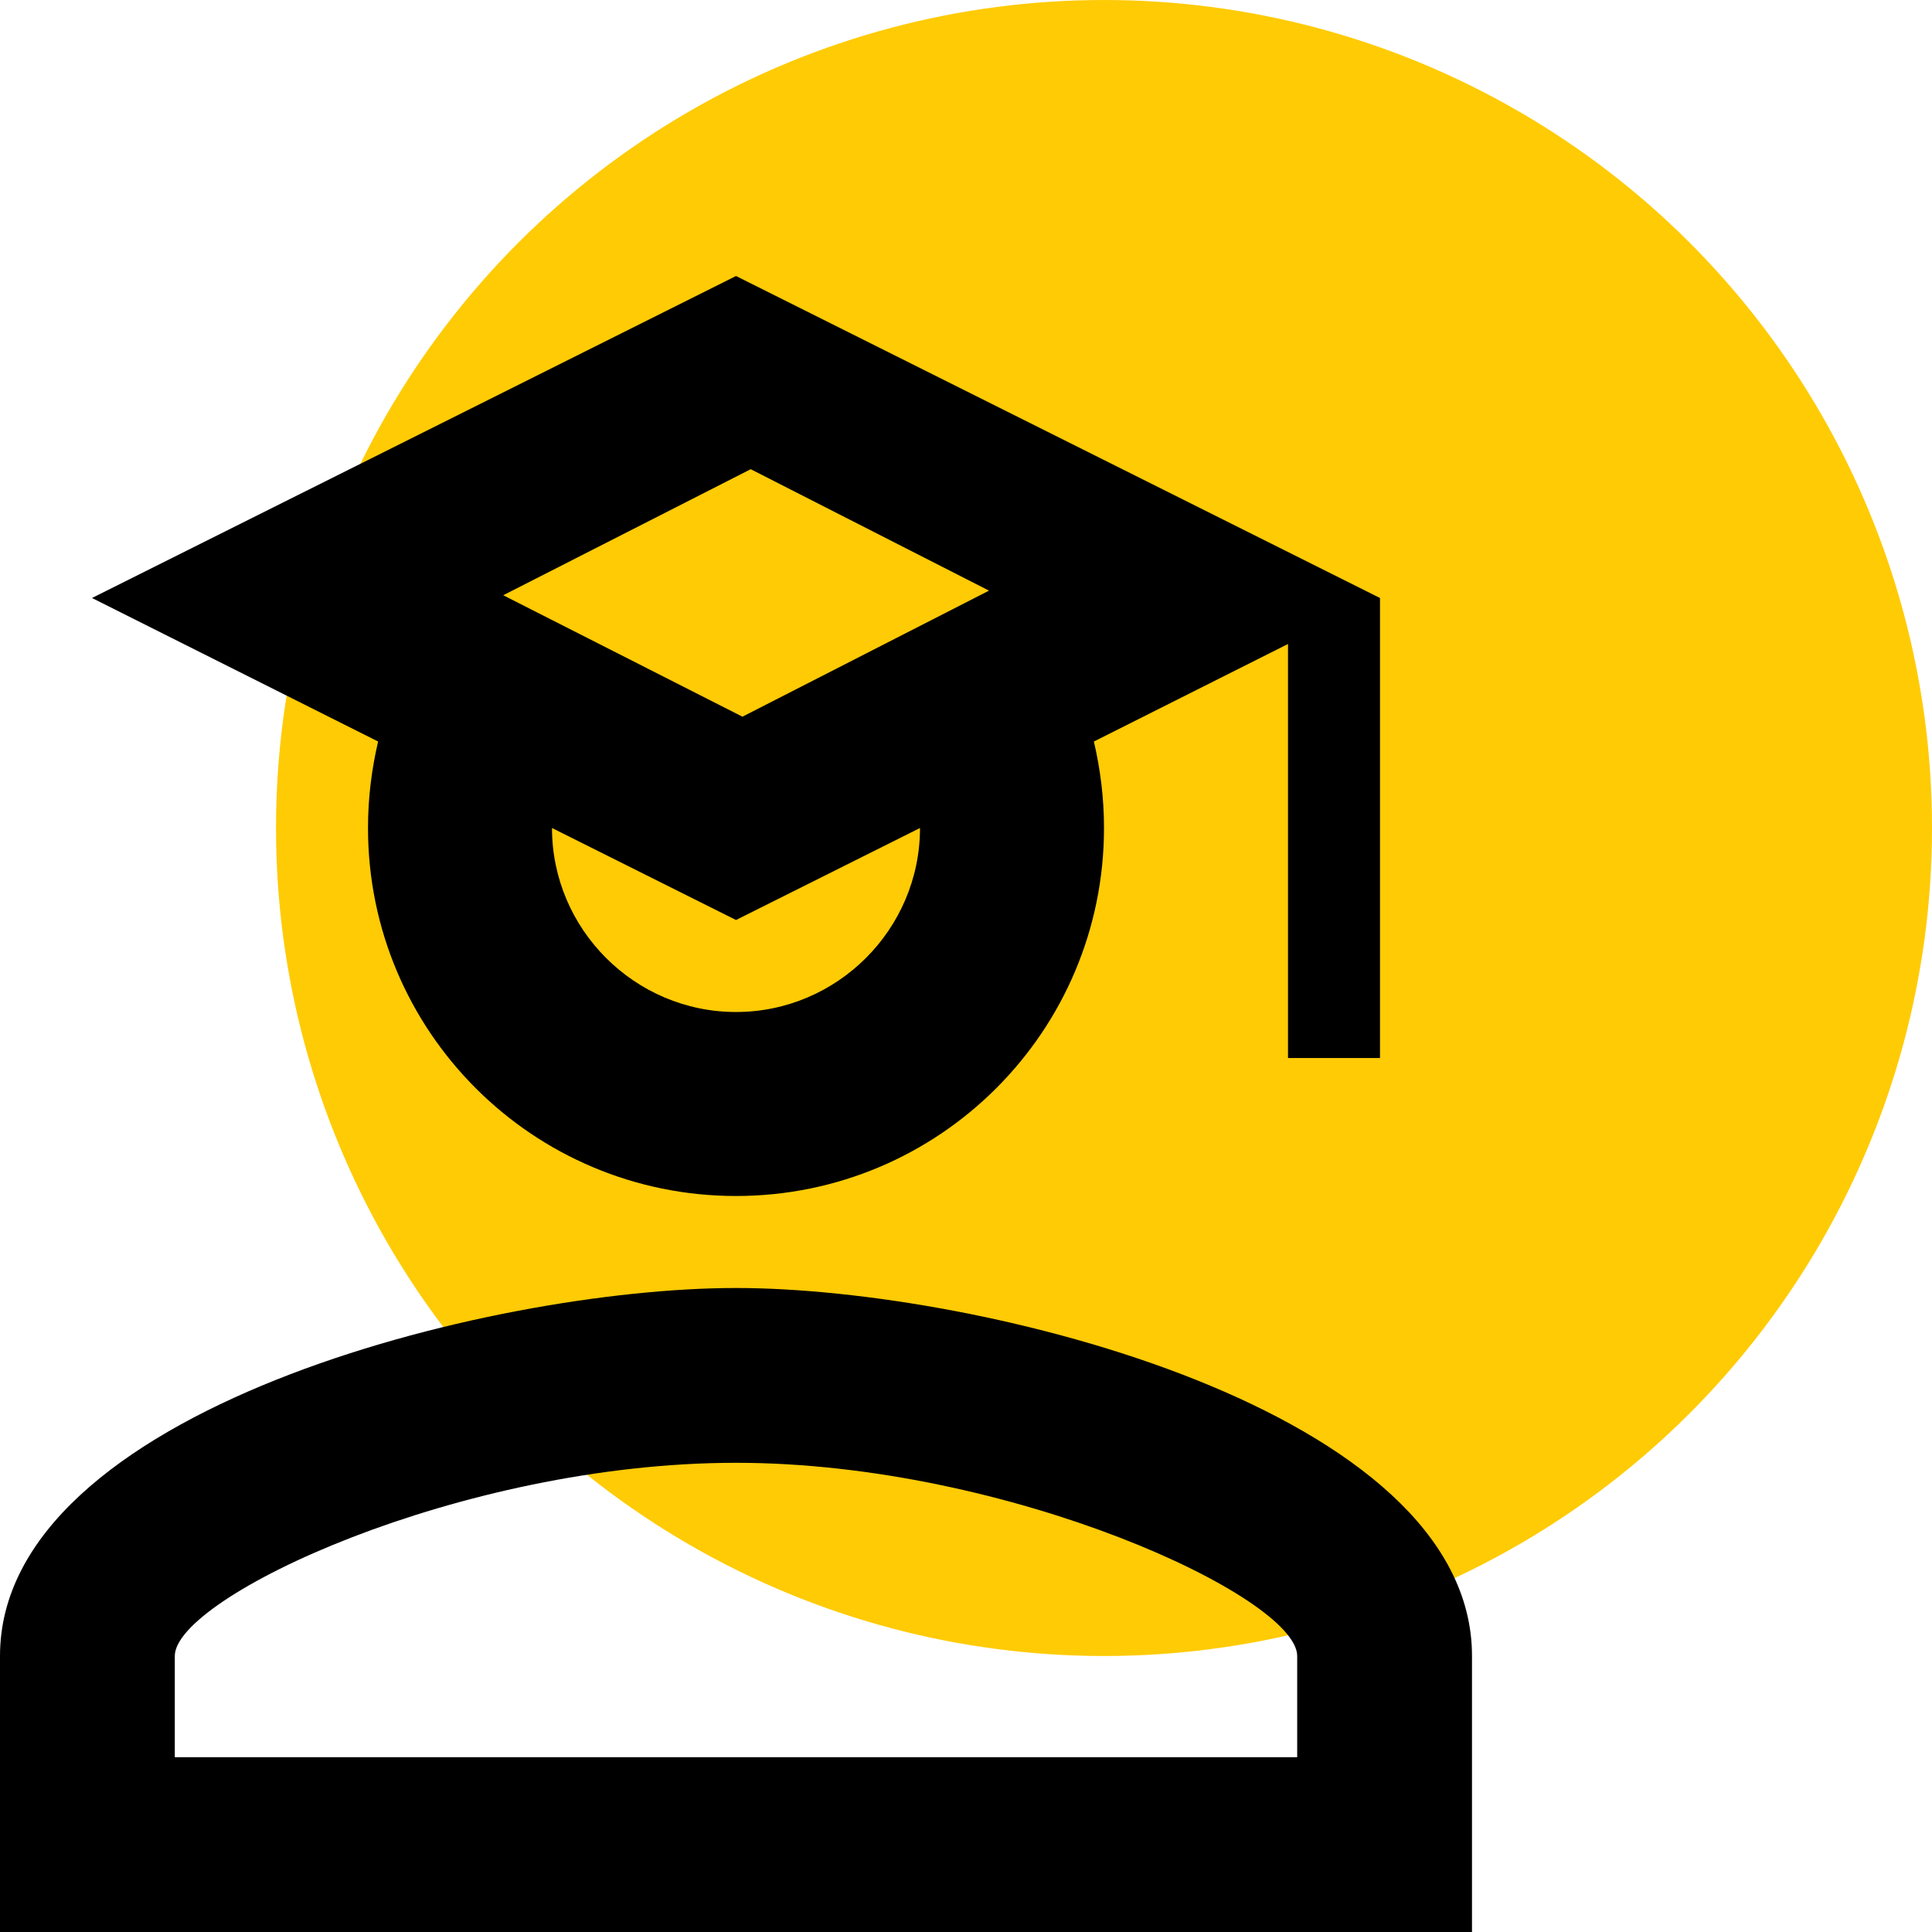
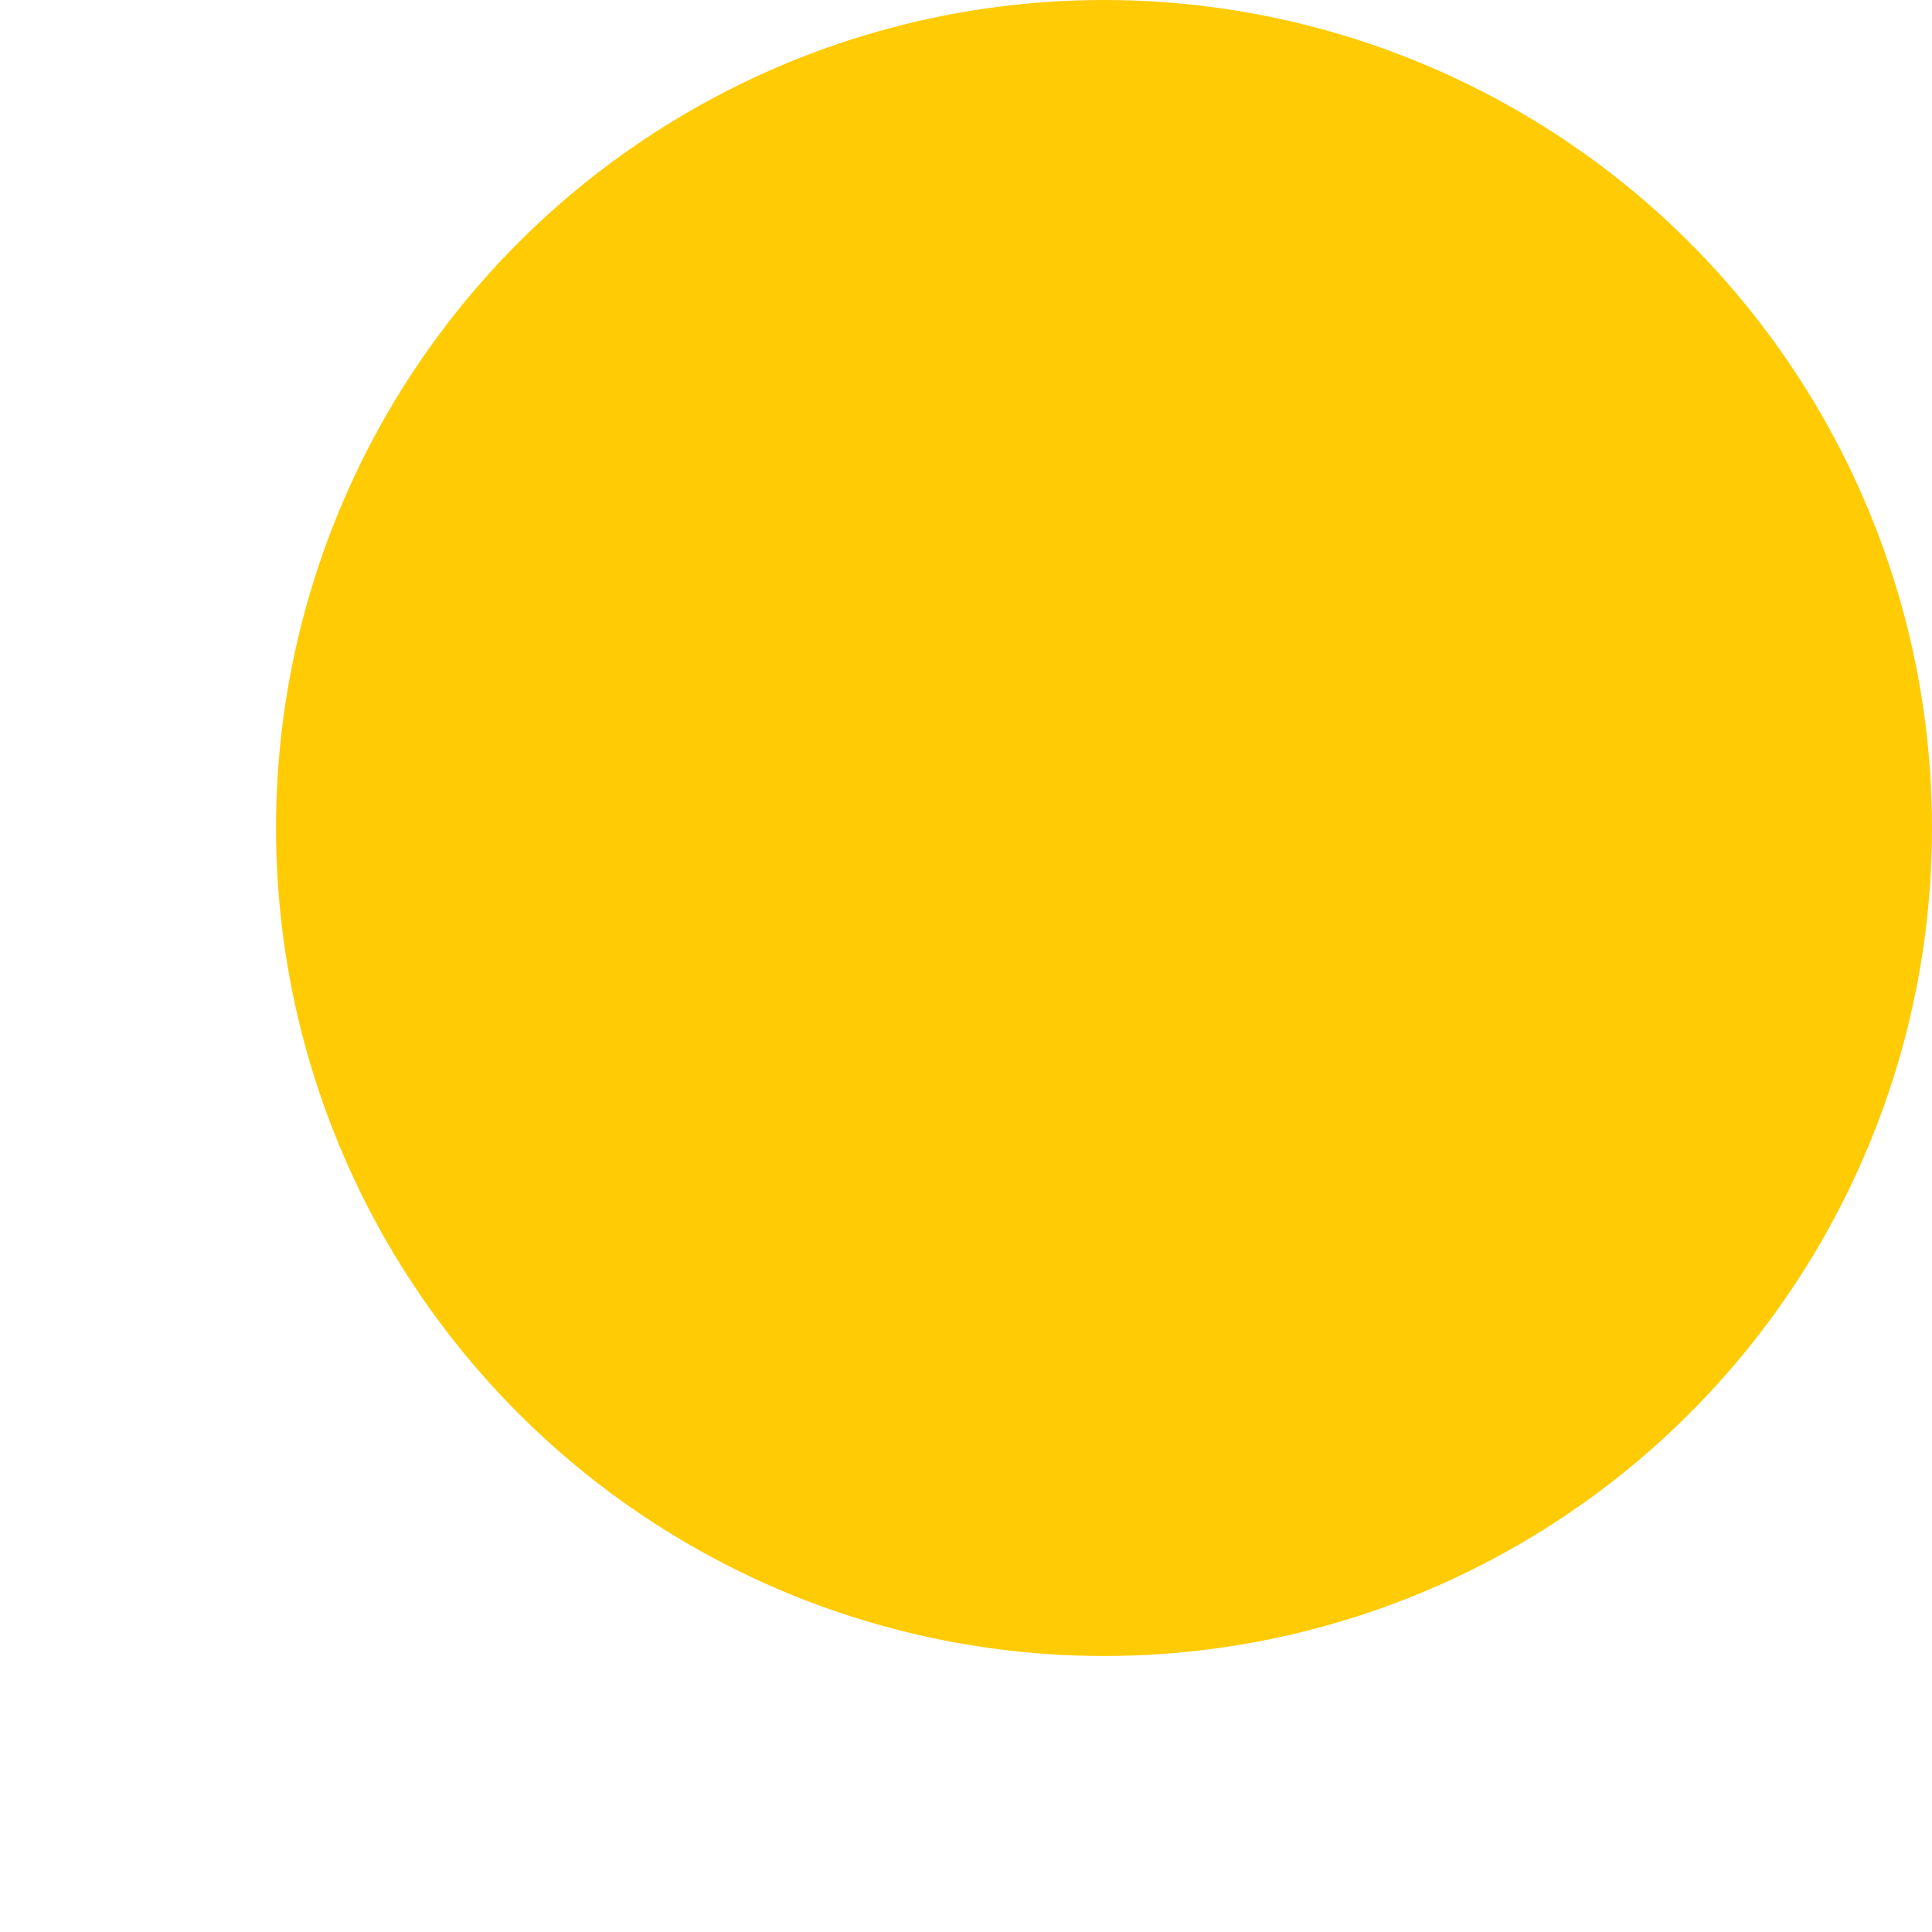
<svg xmlns="http://www.w3.org/2000/svg" width="21" height="21" viewBox="0 0 21 21" fill="none">
  <circle cx="12" cy="9" r="9" fill="#FFCB05" />
-   <path d="M14 11.5V7L11.89 8.06C11.96 8.36 12 8.67 12 9C12 11.21 10.21 13 8 13C5.79 13 4 11.21 4 9C4 8.67 4.04 8.36 4.11 8.06L1 6.5L8 3L15 6.5V11.5H14ZM8 10L6 9C6 10.1 6.9 11 8 11C9.1 11 10 10.1 10 9L8 10ZM10.75 6.42L8.16 5.1L5.47 6.47L8.07 7.79L10.75 6.42ZM8 14C10.67 14 16 15.33 16 18V21H0V18C0 15.33 5.33 14 8 14ZM8 15.9C5 15.9 1.9 17.36 1.9 18V19.1H14.1V18C14.1 17.36 10.97 15.9 8 15.9Z" fill="black" />
</svg>